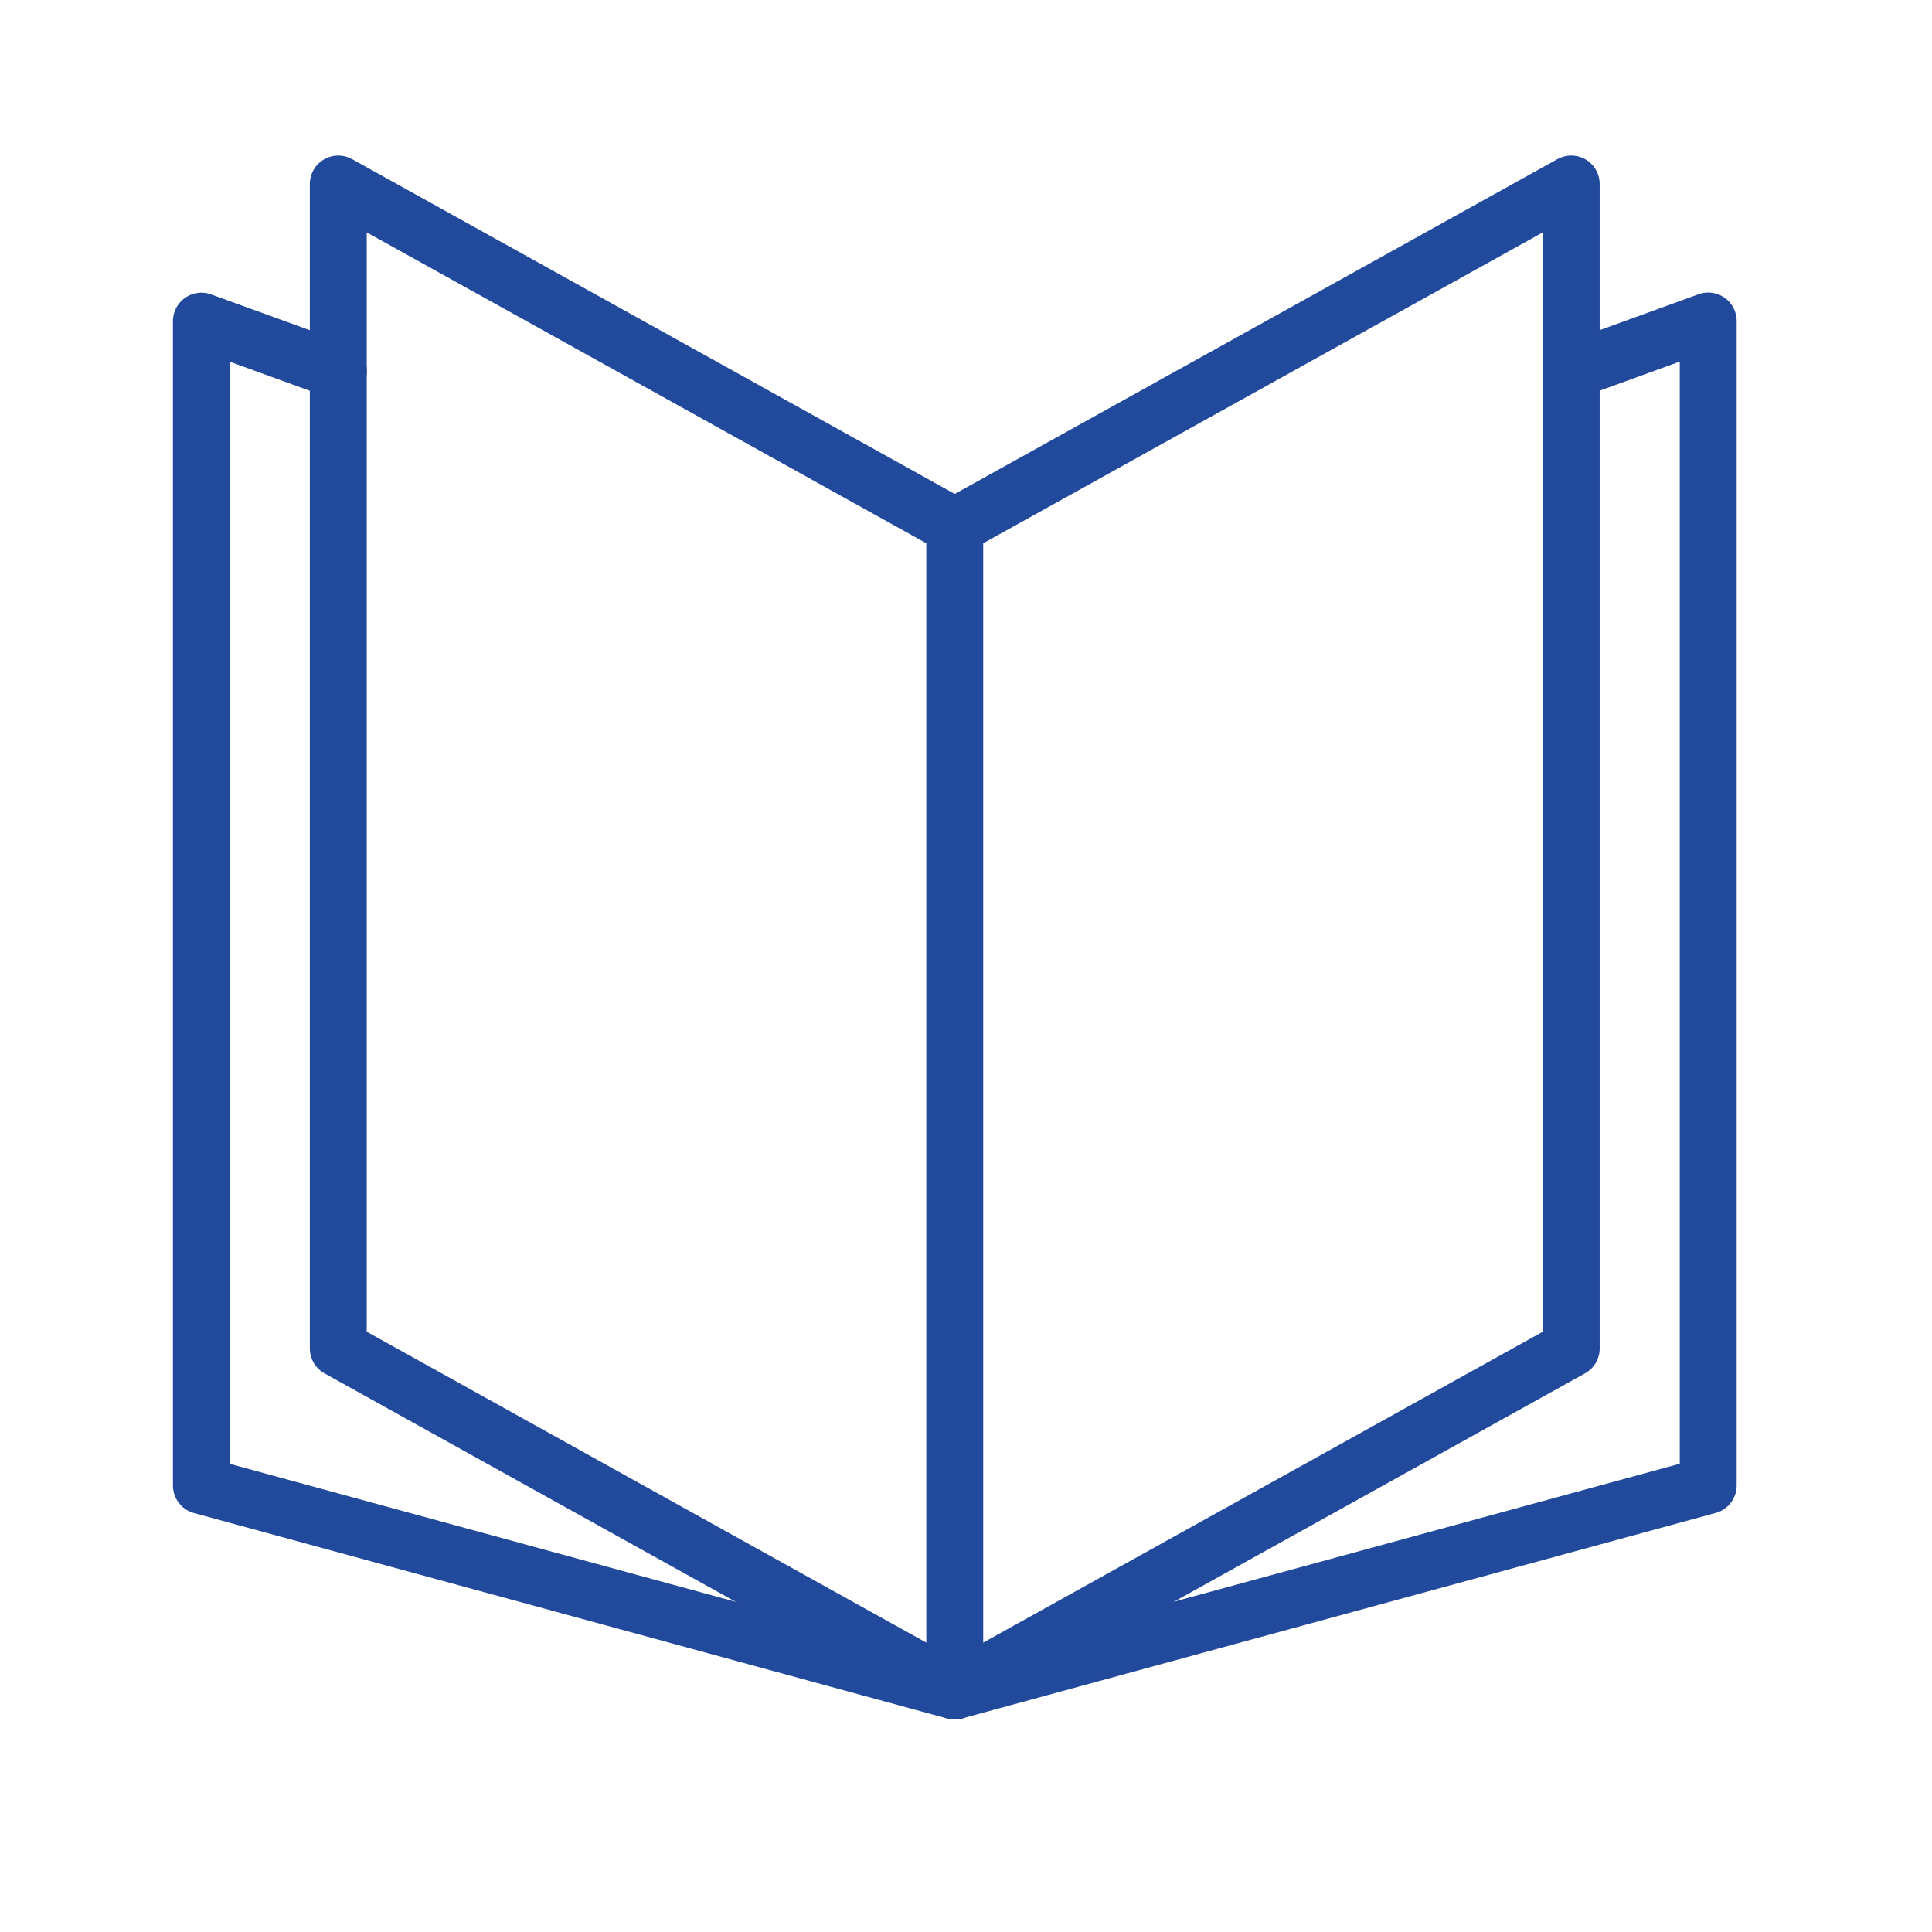
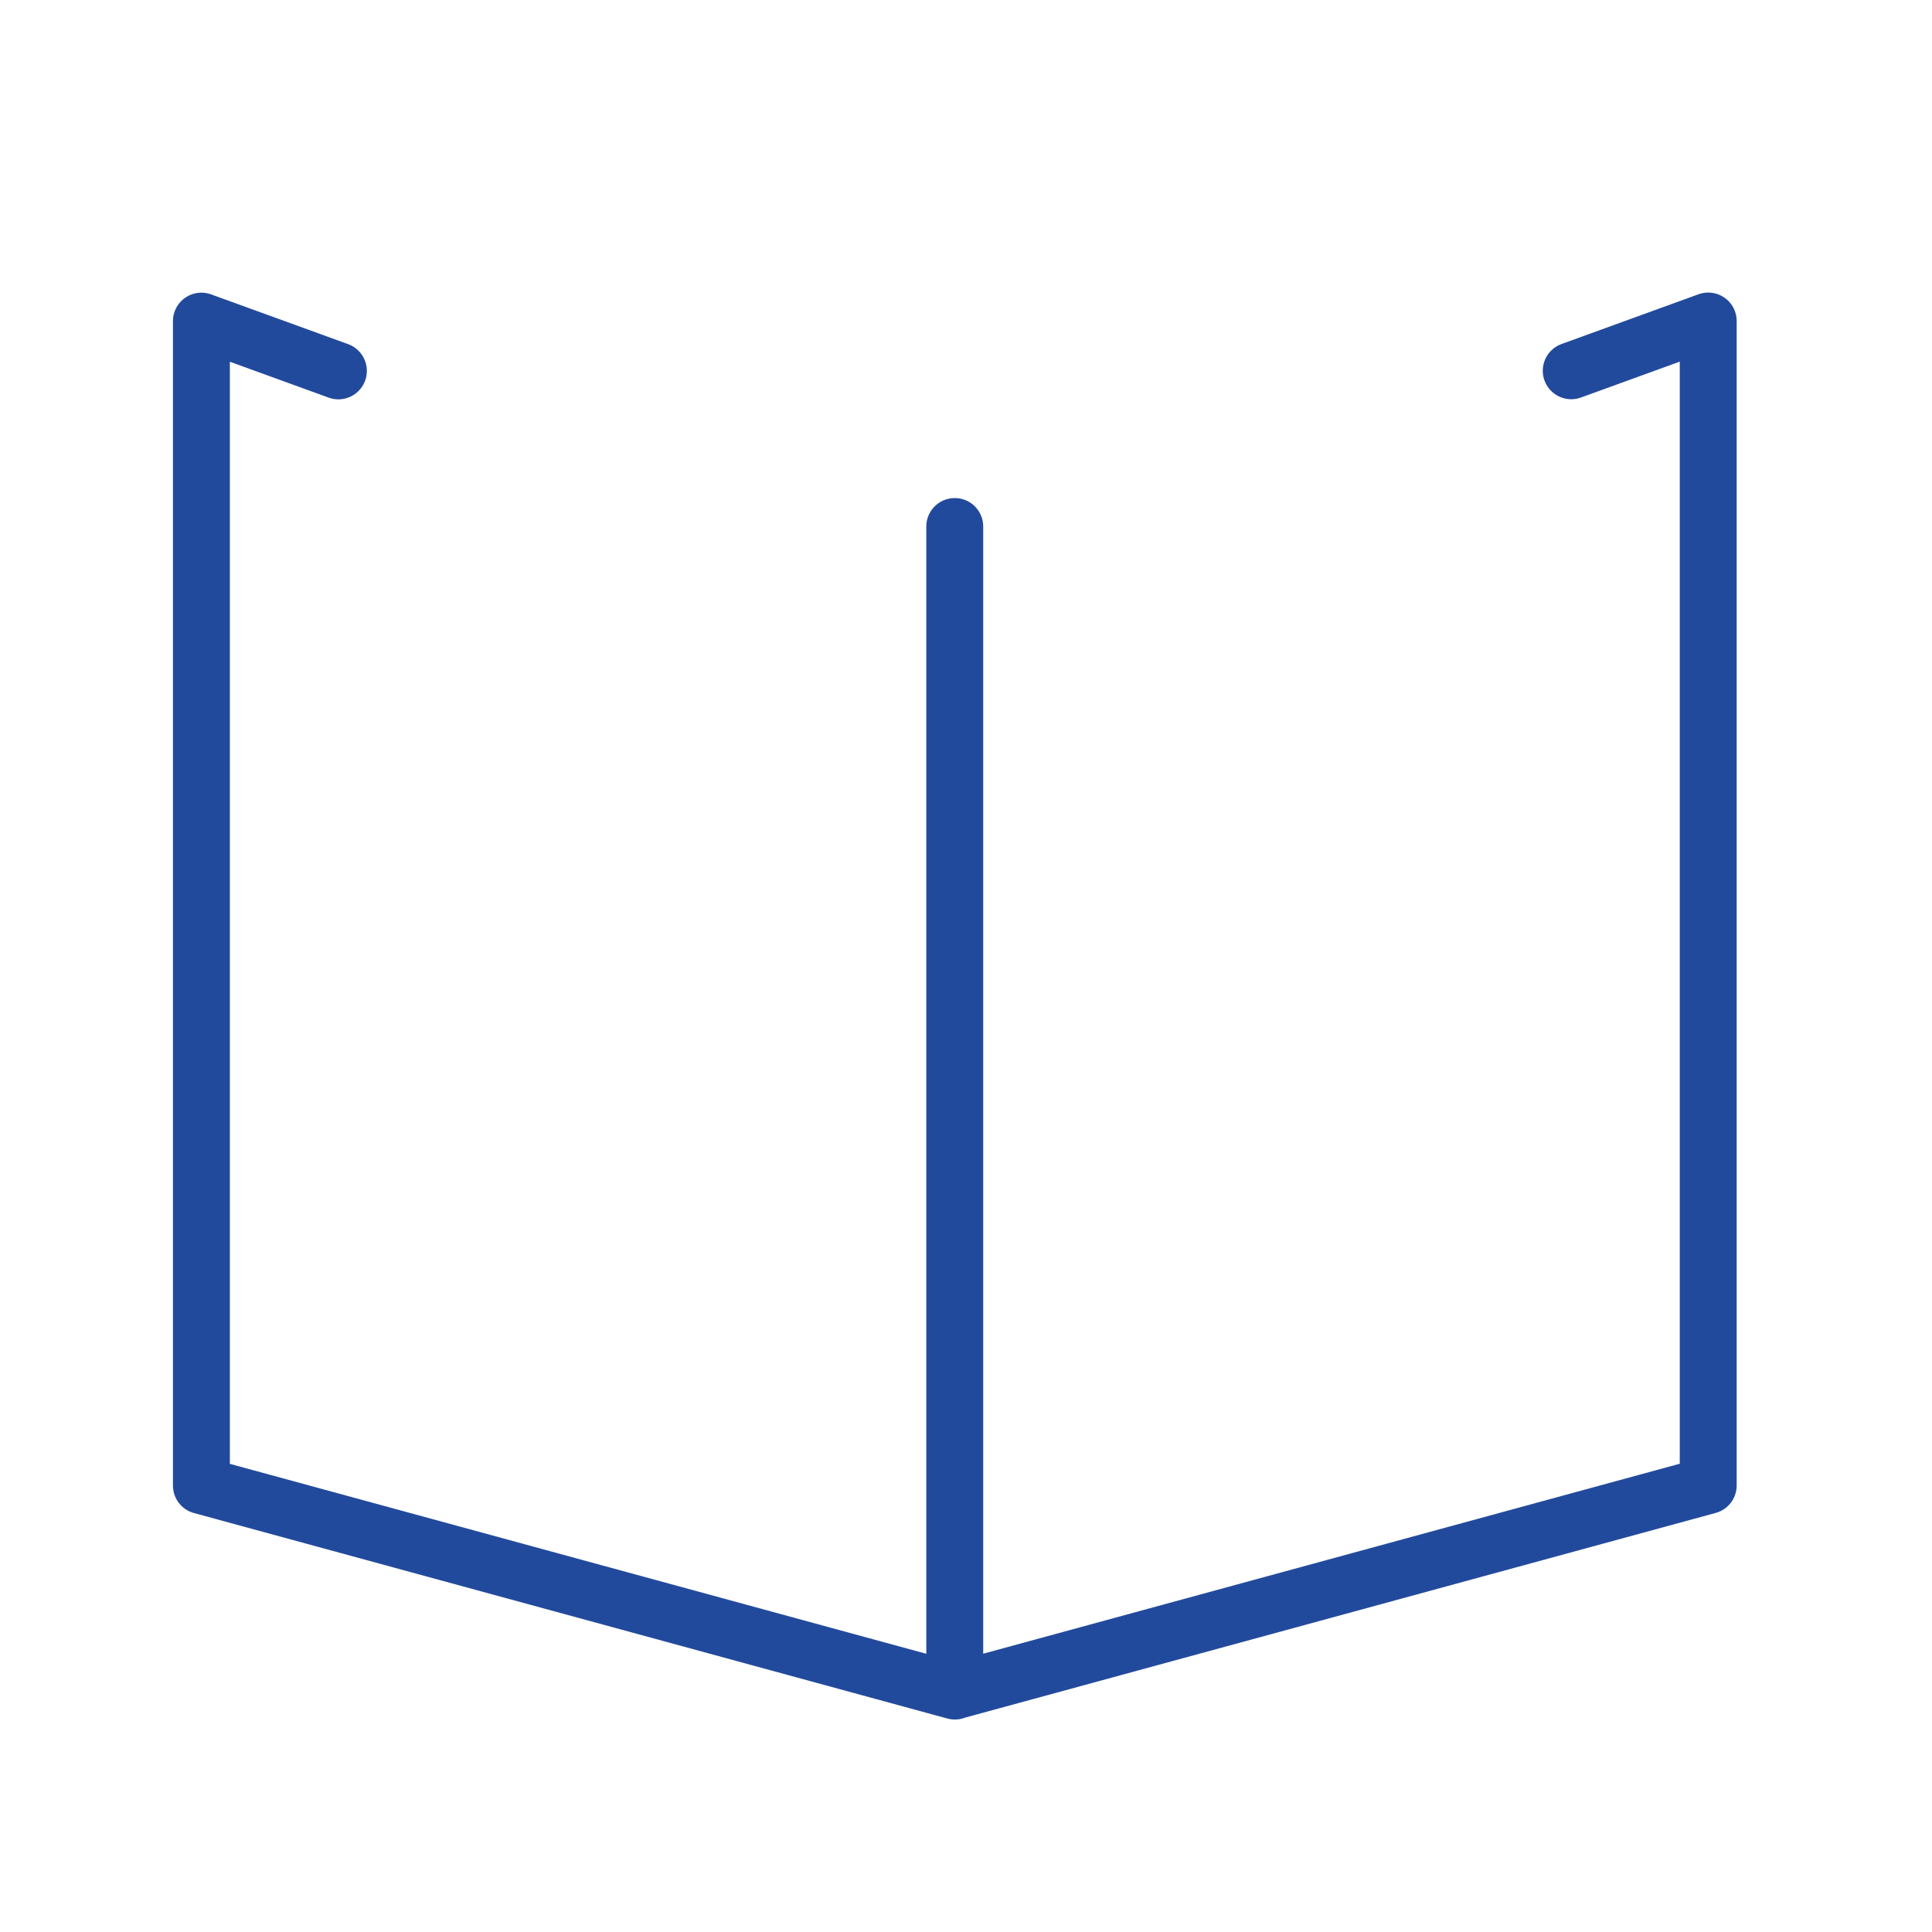
<svg xmlns="http://www.w3.org/2000/svg" viewBox="0 0 170.08 170.08" data-name="Layer 1" id="Layer_1">
  <defs>
    <style>
      .cls-1 {
        fill: none;
        stroke: #224a9c;
        stroke-linecap: round;
        stroke-linejoin: round;
        stroke-width: 5.01px;
      }
    </style>
  </defs>
-   <path d="M84.05,148.86l-54.27-30.15V16.2l54.27,30.15,54.27-30.15v102.51l-54.27,30.15Z" class="cls-1" />
  <path d="M29.79,32.65l-12.06-4.38v102.51l66.33,18.09M84.05,148.86l66.33-18.09V28.26l-12.06,4.38M84.05,148.86V46.35" class="cls-1" />
</svg>